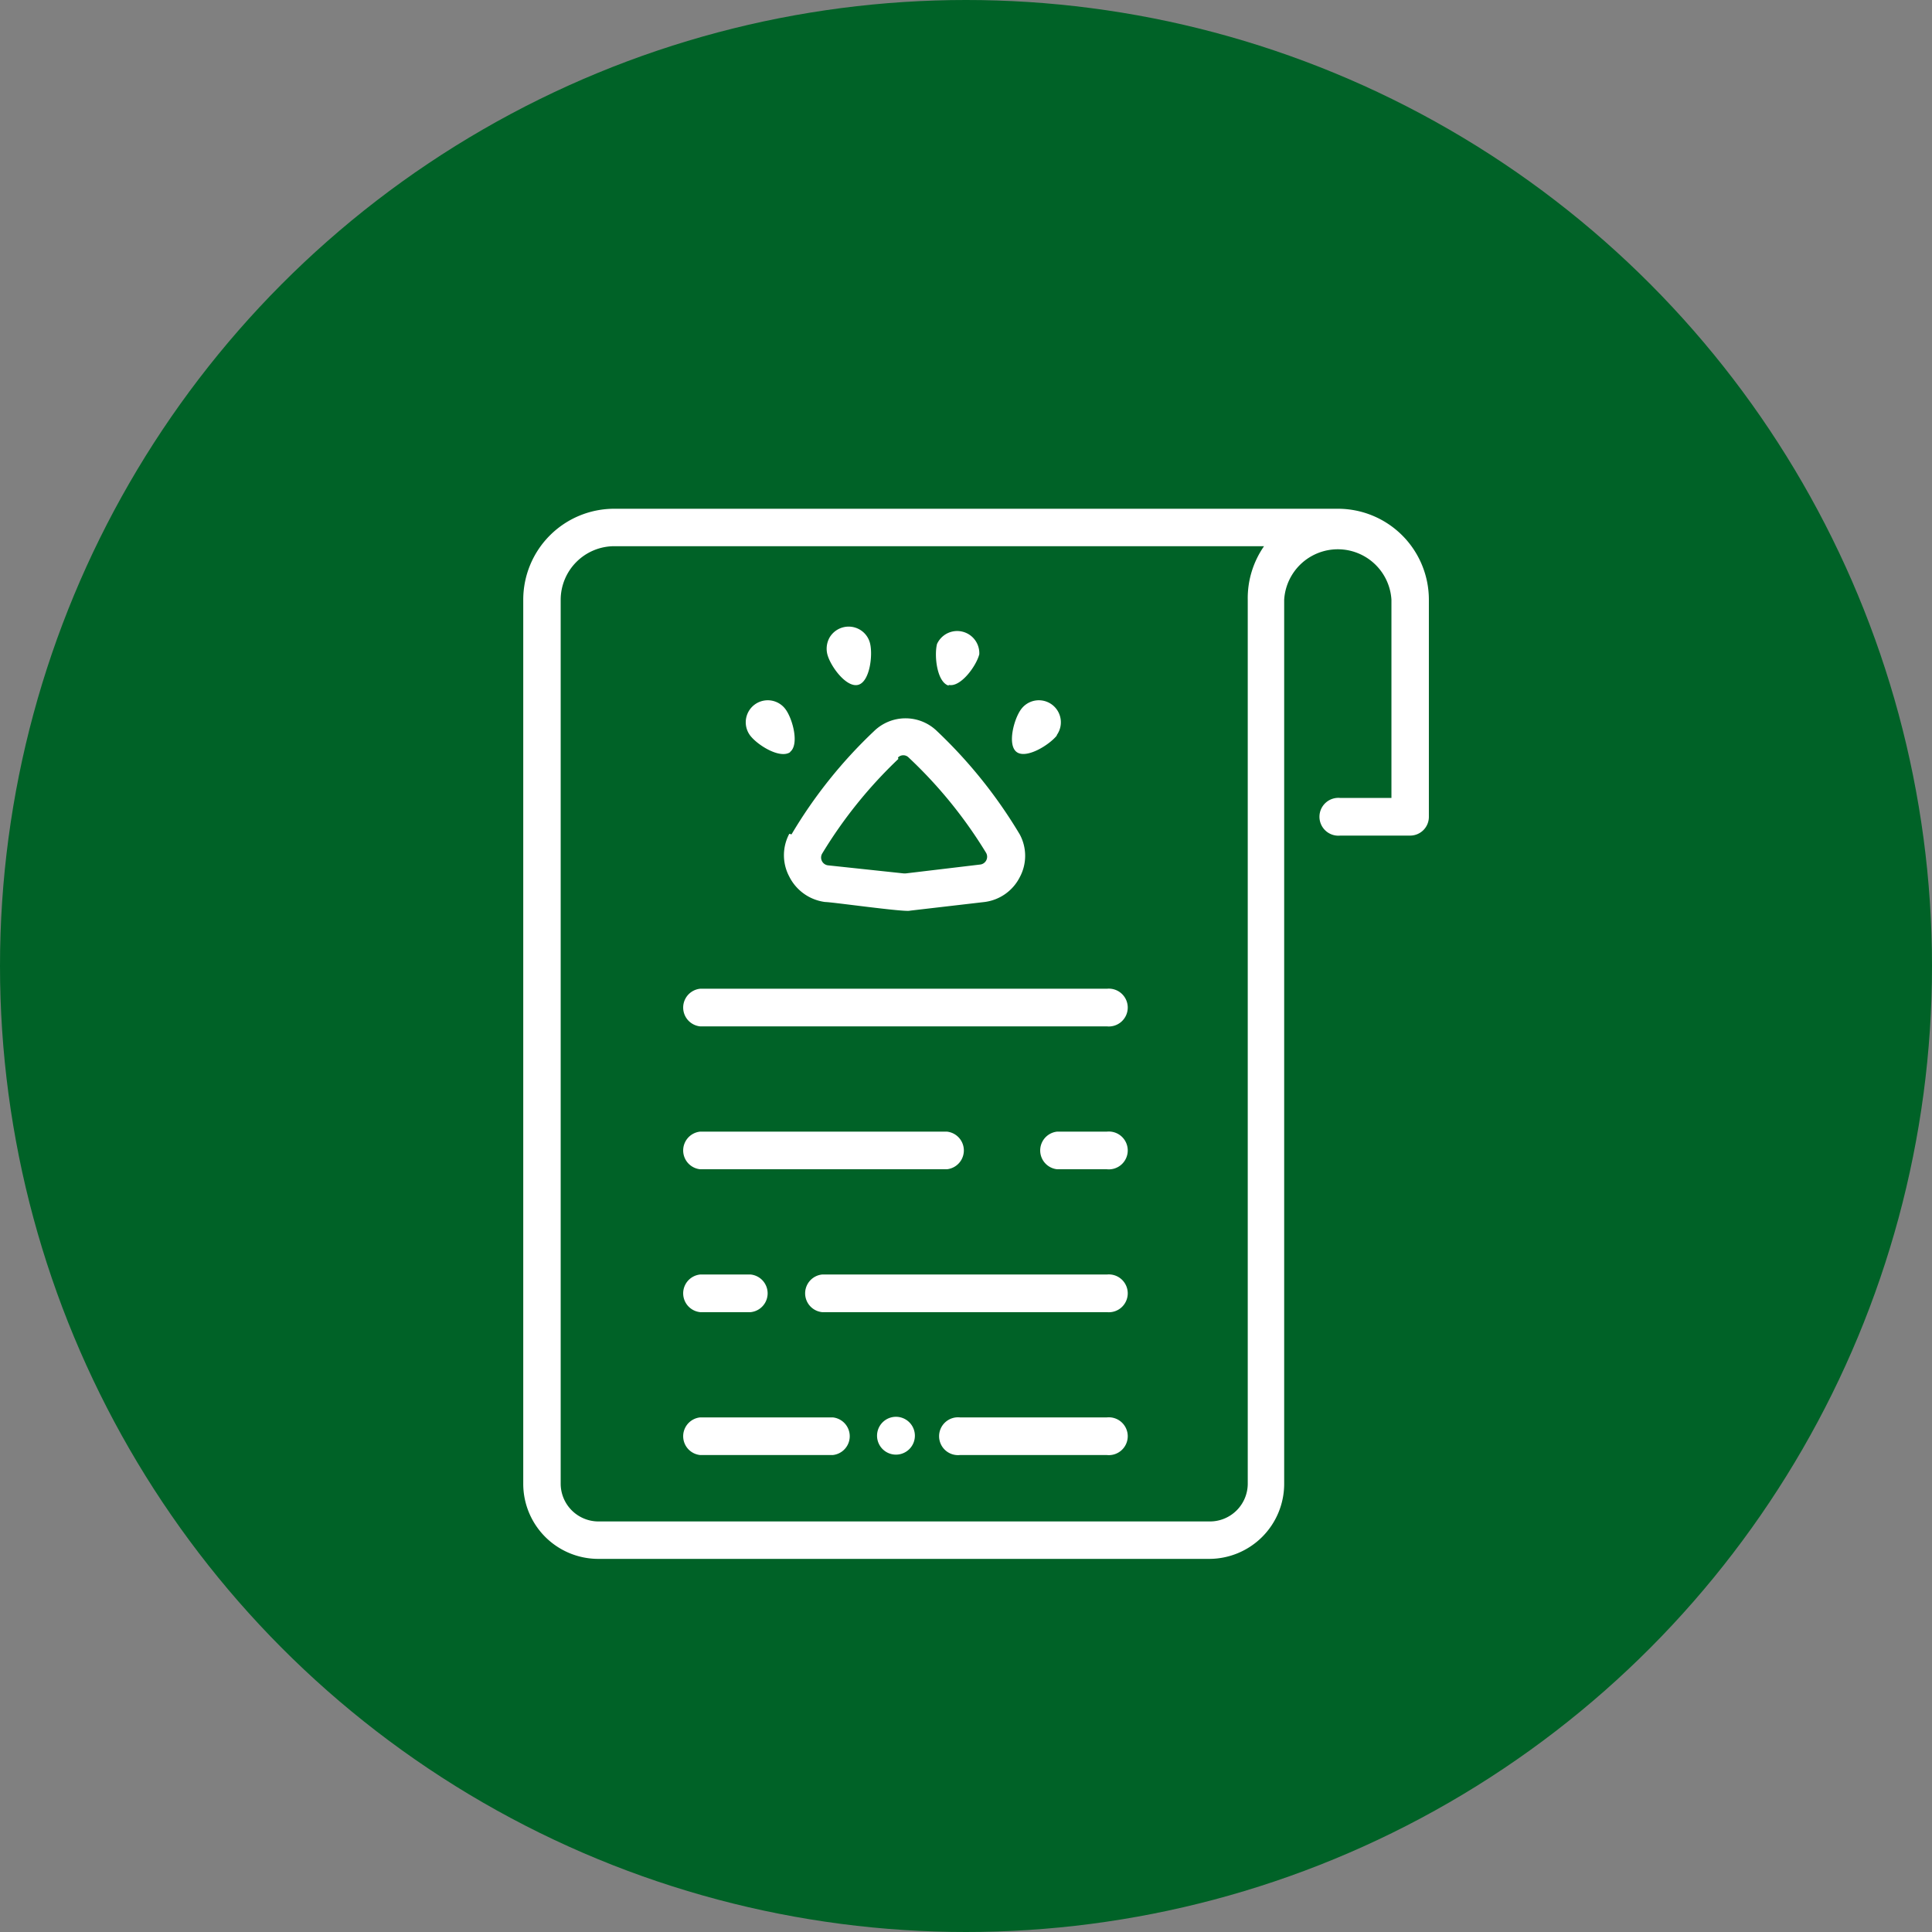
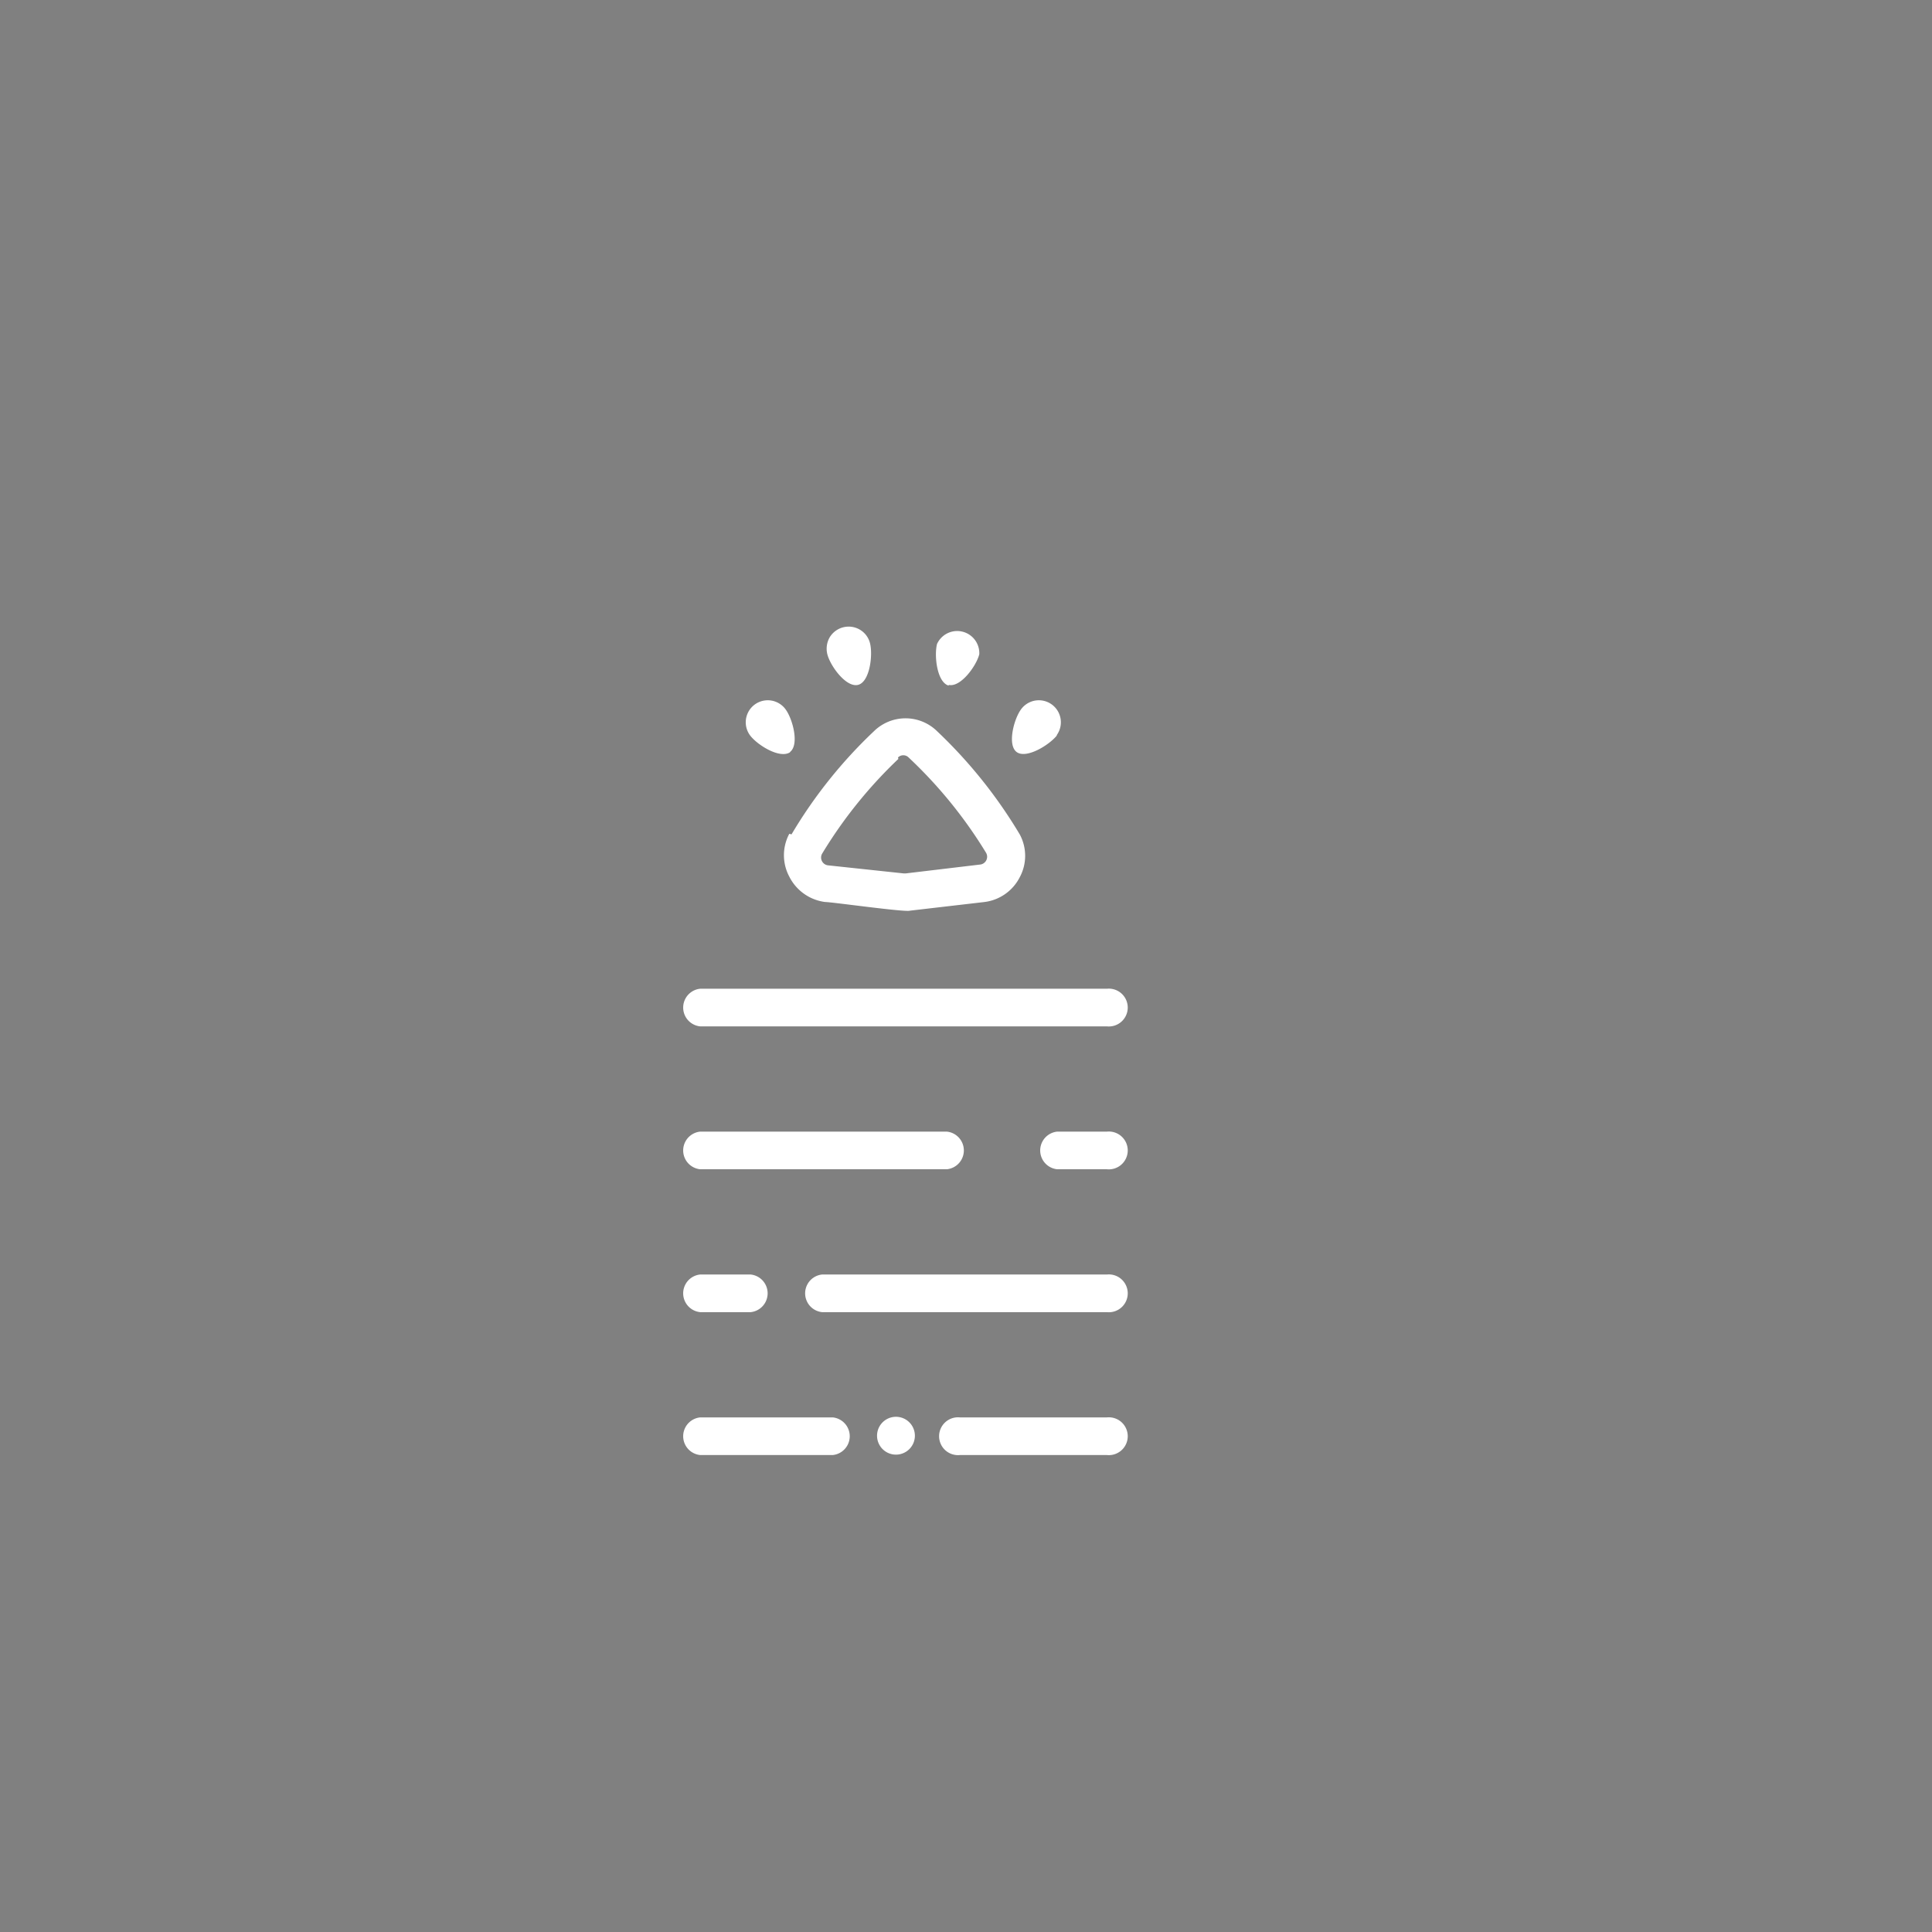
<svg xmlns="http://www.w3.org/2000/svg" viewBox="0 0 96 96">
  <rect x="0" y="0" width="96" height="96" fill="#808080" stroke="none" />
  <defs>
    <style>.cls-1{fill:#006227;}.cls-2{fill:#fff;}</style>
  </defs>
  <g id="Layer_2" data-name="Layer 2">
    <g id="Layer_1-2" data-name="Layer 1">
-       <circle class="cls-1" cx="48" cy="48" r="48" />
-       <path class="cls-2" d="M26,29.8V73.74a3.73,3.73,0,0,0,3.73,3.72H60.08a3.73,3.73,0,0,0,3.73-3.72V29.8a2.67,2.67,0,0,1,5.33,0v9.85H66.6a.94.94,0,1,0,0,1.87h3.47a.93.93,0,0,0,.93-.93V29.8a4.52,4.52,0,0,0-4.53-4.52H30.53A4.52,4.52,0,0,0,26,29.8Zm36,0V73.74a1.88,1.88,0,0,1-1.87,1.86H29.73a1.88,1.88,0,0,1-1.87-1.86V29.8a2.67,2.67,0,0,1,2.67-2.66H62.81A4.52,4.52,0,0,0,62,29.8Z" />
      <path class="cls-2" d="M34.79,51H55a.94.94,0,1,0,0-1.87H34.79a.94.94,0,0,0,0,1.87ZM55,56.23H52.53a.94.94,0,0,0,0,1.87H55a.94.94,0,1,0,0-1.87ZM34.79,58.1H47.05a.94.94,0,0,0,0-1.87H34.79a.94.94,0,0,0,0,1.87ZM55,65.2a.94.94,0,1,0,0-1.87H40.85a.94.94,0,0,0,0,1.87Zm-20.23,0h2.53a.94.94,0,0,0,0-1.87H34.79a.94.94,0,0,0,0,1.87ZM55,70.43h-7.3a.94.94,0,1,0,0,1.87H55a.94.94,0,1,0,0-1.87Zm-13.64,0H34.79a.94.94,0,0,0,0,1.87h6.59a.94.94,0,0,0,0-1.87Zm-2.14-29a2.26,2.26,0,0,0,0,2.13A2.32,2.32,0,0,0,41,44.82c.34,0,4,.52,4.22.43l3.7-.43a2.28,2.28,0,0,0,1.75-1.23,2.24,2.24,0,0,0,0-2.13,23.94,23.94,0,0,0-4.11-5.13,2.24,2.24,0,0,0-3.13,0,23.6,23.6,0,0,0-4.1,5.13Zm5.4-3.79a.37.37,0,0,1,.53,0A22.65,22.65,0,0,1,49,42.38a.39.39,0,0,1-.31.58L45,43.4h-.09L41.16,43a.39.39,0,0,1-.31-.58,22.65,22.65,0,0,1,3.79-4.71Zm-5.37-.27c.48-.36.14-1.65-.22-2.13a1.09,1.09,0,0,0-1.76,1.3c.36.48,1.49,1.19,2,.83Zm13.25-.83a1.09,1.09,0,0,0-1.76-1.3c-.36.48-.7,1.78-.22,2.13s1.62-.35,2-.83Zm-9.86-2.51c.58-.15.74-1.48.59-2.07a1.09,1.09,0,0,0-.5-.67,1.1,1.1,0,0,0-1.51.39,1.14,1.14,0,0,0-.11.83c.15.59.94,1.67,1.53,1.52Zm4.49,0c.59.15,1.38-.93,1.53-1.52A1.1,1.1,0,0,0,46.56,32c-.15.59,0,1.92.59,2.07Zm-2.6,36.37a.94.94,0,1,0,.93.93.94.94,0,0,0-.93-.93Z" />
    </g>
  </g>
</svg>